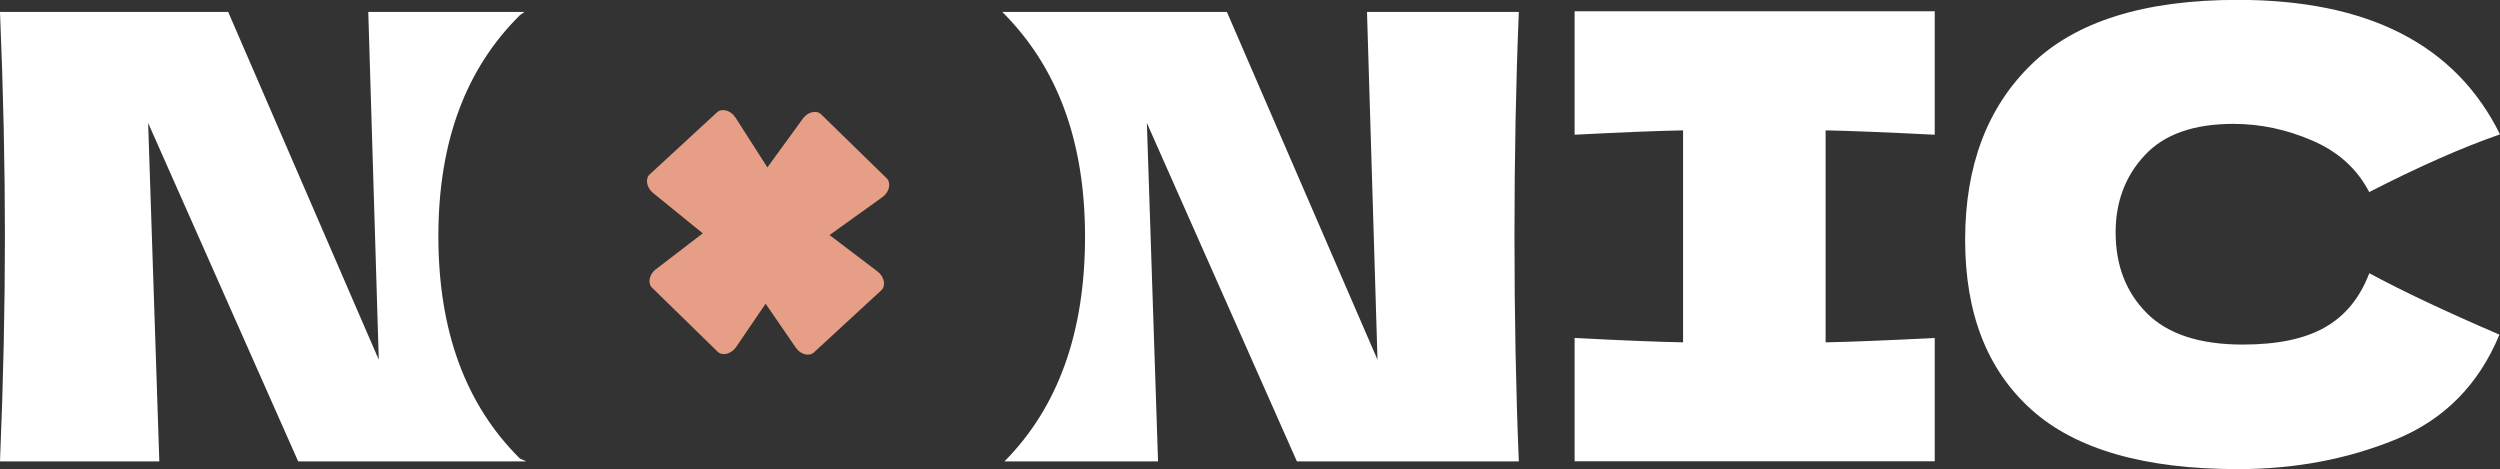
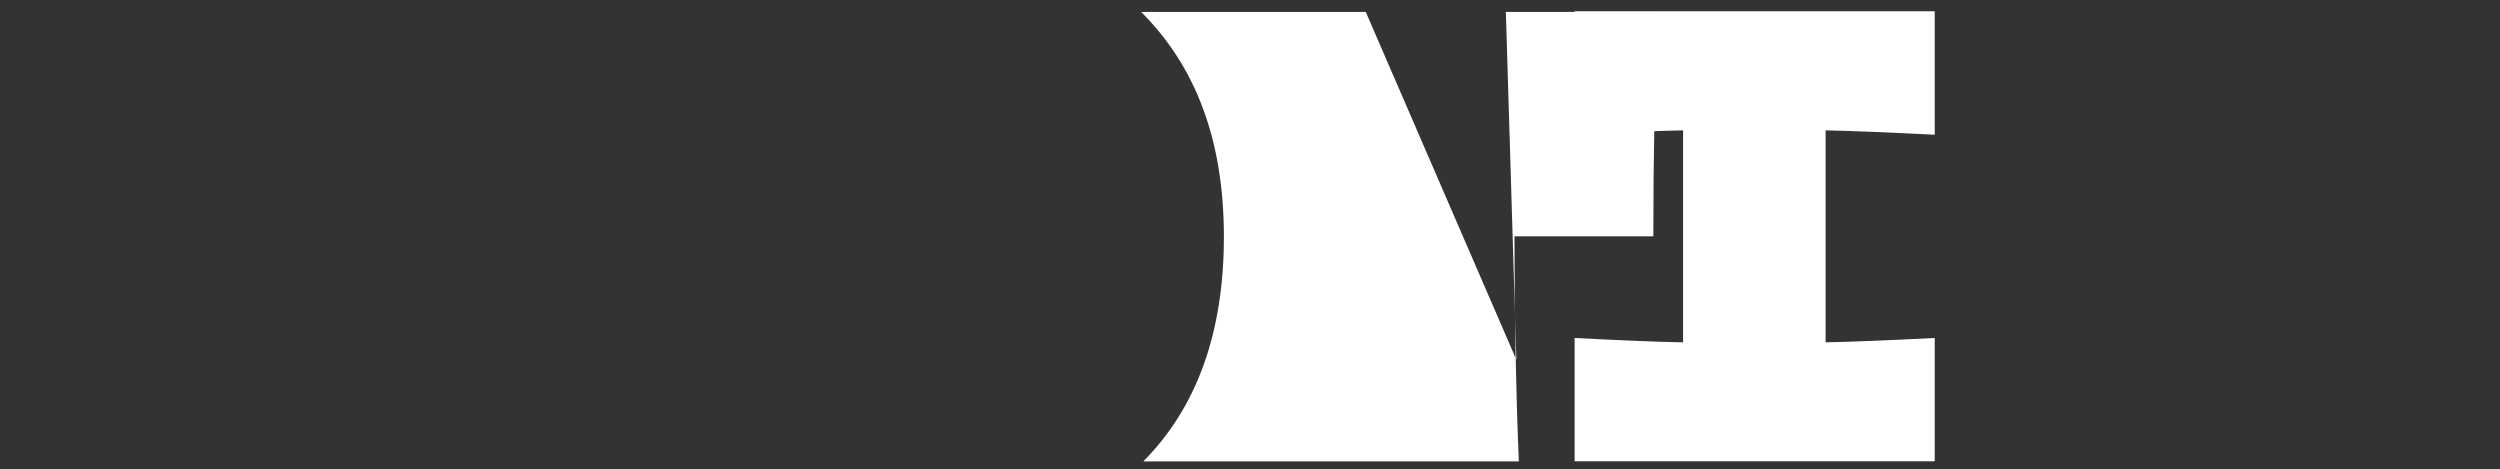
<svg xmlns="http://www.w3.org/2000/svg" viewBox="0 0 223.61 41.97" data-name="Layer 2" id="Layer_2">
  <rect x="0" y="0" width="223.61" height="41.97" fill="#333333" stroke="none" />
  <defs>
    <style>
      .cls-1 {
        fill: #fff;
      }

      .cls-2 {
        fill: #e69f86;
      }
    </style>
  </defs>
  <g data-name="Layer 14" id="Layer_14">
    <g>
      <g>
-         <path d="M58.66,24.09l5.66-4.34c1.25-.96,2.37-2.11,3.3-3.38l4.2-5.77c.44-.6,1.22-.78,1.63-.37l5.86,5.72c.42.41.24,1.23-.37,1.67l-5.21,3.74c-1.66,1.19-3.13,2.69-4.28,4.38l-3.61,5.3c-.43.63-1.24.83-1.66.41l-5.86-5.72c-.41-.4-.25-1.19.33-1.64Z" class="cls-2" />
-         <path d="M71.19,31.11l-4.04-5.88c-.89-1.3-1.98-2.48-3.21-3.48l-5.54-4.5c-.57-.47-.71-1.26-.29-1.65l6.02-5.55c.44-.4,1.24-.18,1.65.46l3.46,5.4c1.1,1.72,2.52,3.26,4.15,4.5l5.11,3.88c.6.46.76,1.28.32,1.68l-6.02,5.55c-.43.39-1.2.19-1.62-.42Z" class="cls-2" />
-       </g>
+         </g>
      <g>
-         <path d="M46.51,41.02c-4.87-4.81-7.3-11.44-7.3-19.88s2.43-14.97,7.3-19.79l.4-.28h-13.97l.94,31.11L20.41,1.07H0c.3,7.18.44,13.87.44,20.08s-.14,12.95-.44,20.12h14.25l-1-30.27,13.42,30.27h20.4l-.56-.25Z" class="cls-1" />
-         <path d="M135.46,21.14c0,7.18.13,13.88.39,20.13h-19.85l-13.42-30.27,1,30.27h-13.74c4.81-4.85,7.21-11.55,7.21-20.1s-2.47-15.19-7.4-20.1h20.09l13.47,31.11-.94-31.11h13.58c-.26,6.25-.39,12.94-.39,20.07Z" class="cls-1" />
+         <path d="M135.46,21.14c0,7.18.13,13.88.39,20.13h-19.85h-13.74c4.81-4.85,7.21-11.55,7.21-20.1s-2.47-15.19-7.4-20.1h20.09l13.47,31.11-.94-31.11h13.58c-.26,6.25-.39,12.94-.39,20.07Z" class="cls-1" />
        <path d="M140.84,12.05c4.25-.22,7.49-.35,9.7-.39v18.96c-2.22-.04-5.45-.17-9.7-.39v11.03h32.21v-11.03c-4.36.22-7.62.35-9.76.39V11.66c2.11.04,5.36.17,9.76.39V1.01h-32.21v11.03Z" class="cls-1" />
-         <path d="M207.92,29.3c-1.81,1.02-4.25,1.52-7.32,1.52-3.84,0-6.7-.93-8.57-2.8-1.87-1.87-2.8-4.28-2.8-7.24,0-2.73.87-5.04,2.61-6.9,1.74-1.87,4.38-2.8,7.93-2.8,2.4,0,4.76.5,7.07,1.5,2.31,1,4,2.53,5.07,4.6,4.47-2.29,8.37-4.01,11.7-5.16-3.96-8.02-11.77-12.03-23.45-12.03-8.35,0-14.51,1.92-18.46,5.77-3.96,3.84-5.93,9.08-5.93,15.69s1.98,11.64,5.93,15.19c3.95,3.55,10.11,5.32,18.46,5.32,5.1,0,9.81-.89,14.14-2.66,4.32-1.77,7.41-4.9,9.26-9.37-4.73-2.03-8.61-3.86-11.64-5.49-.85,2.22-2.18,3.84-3.99,4.85Z" class="cls-1" />
      </g>
    </g>
  </g>
</svg>